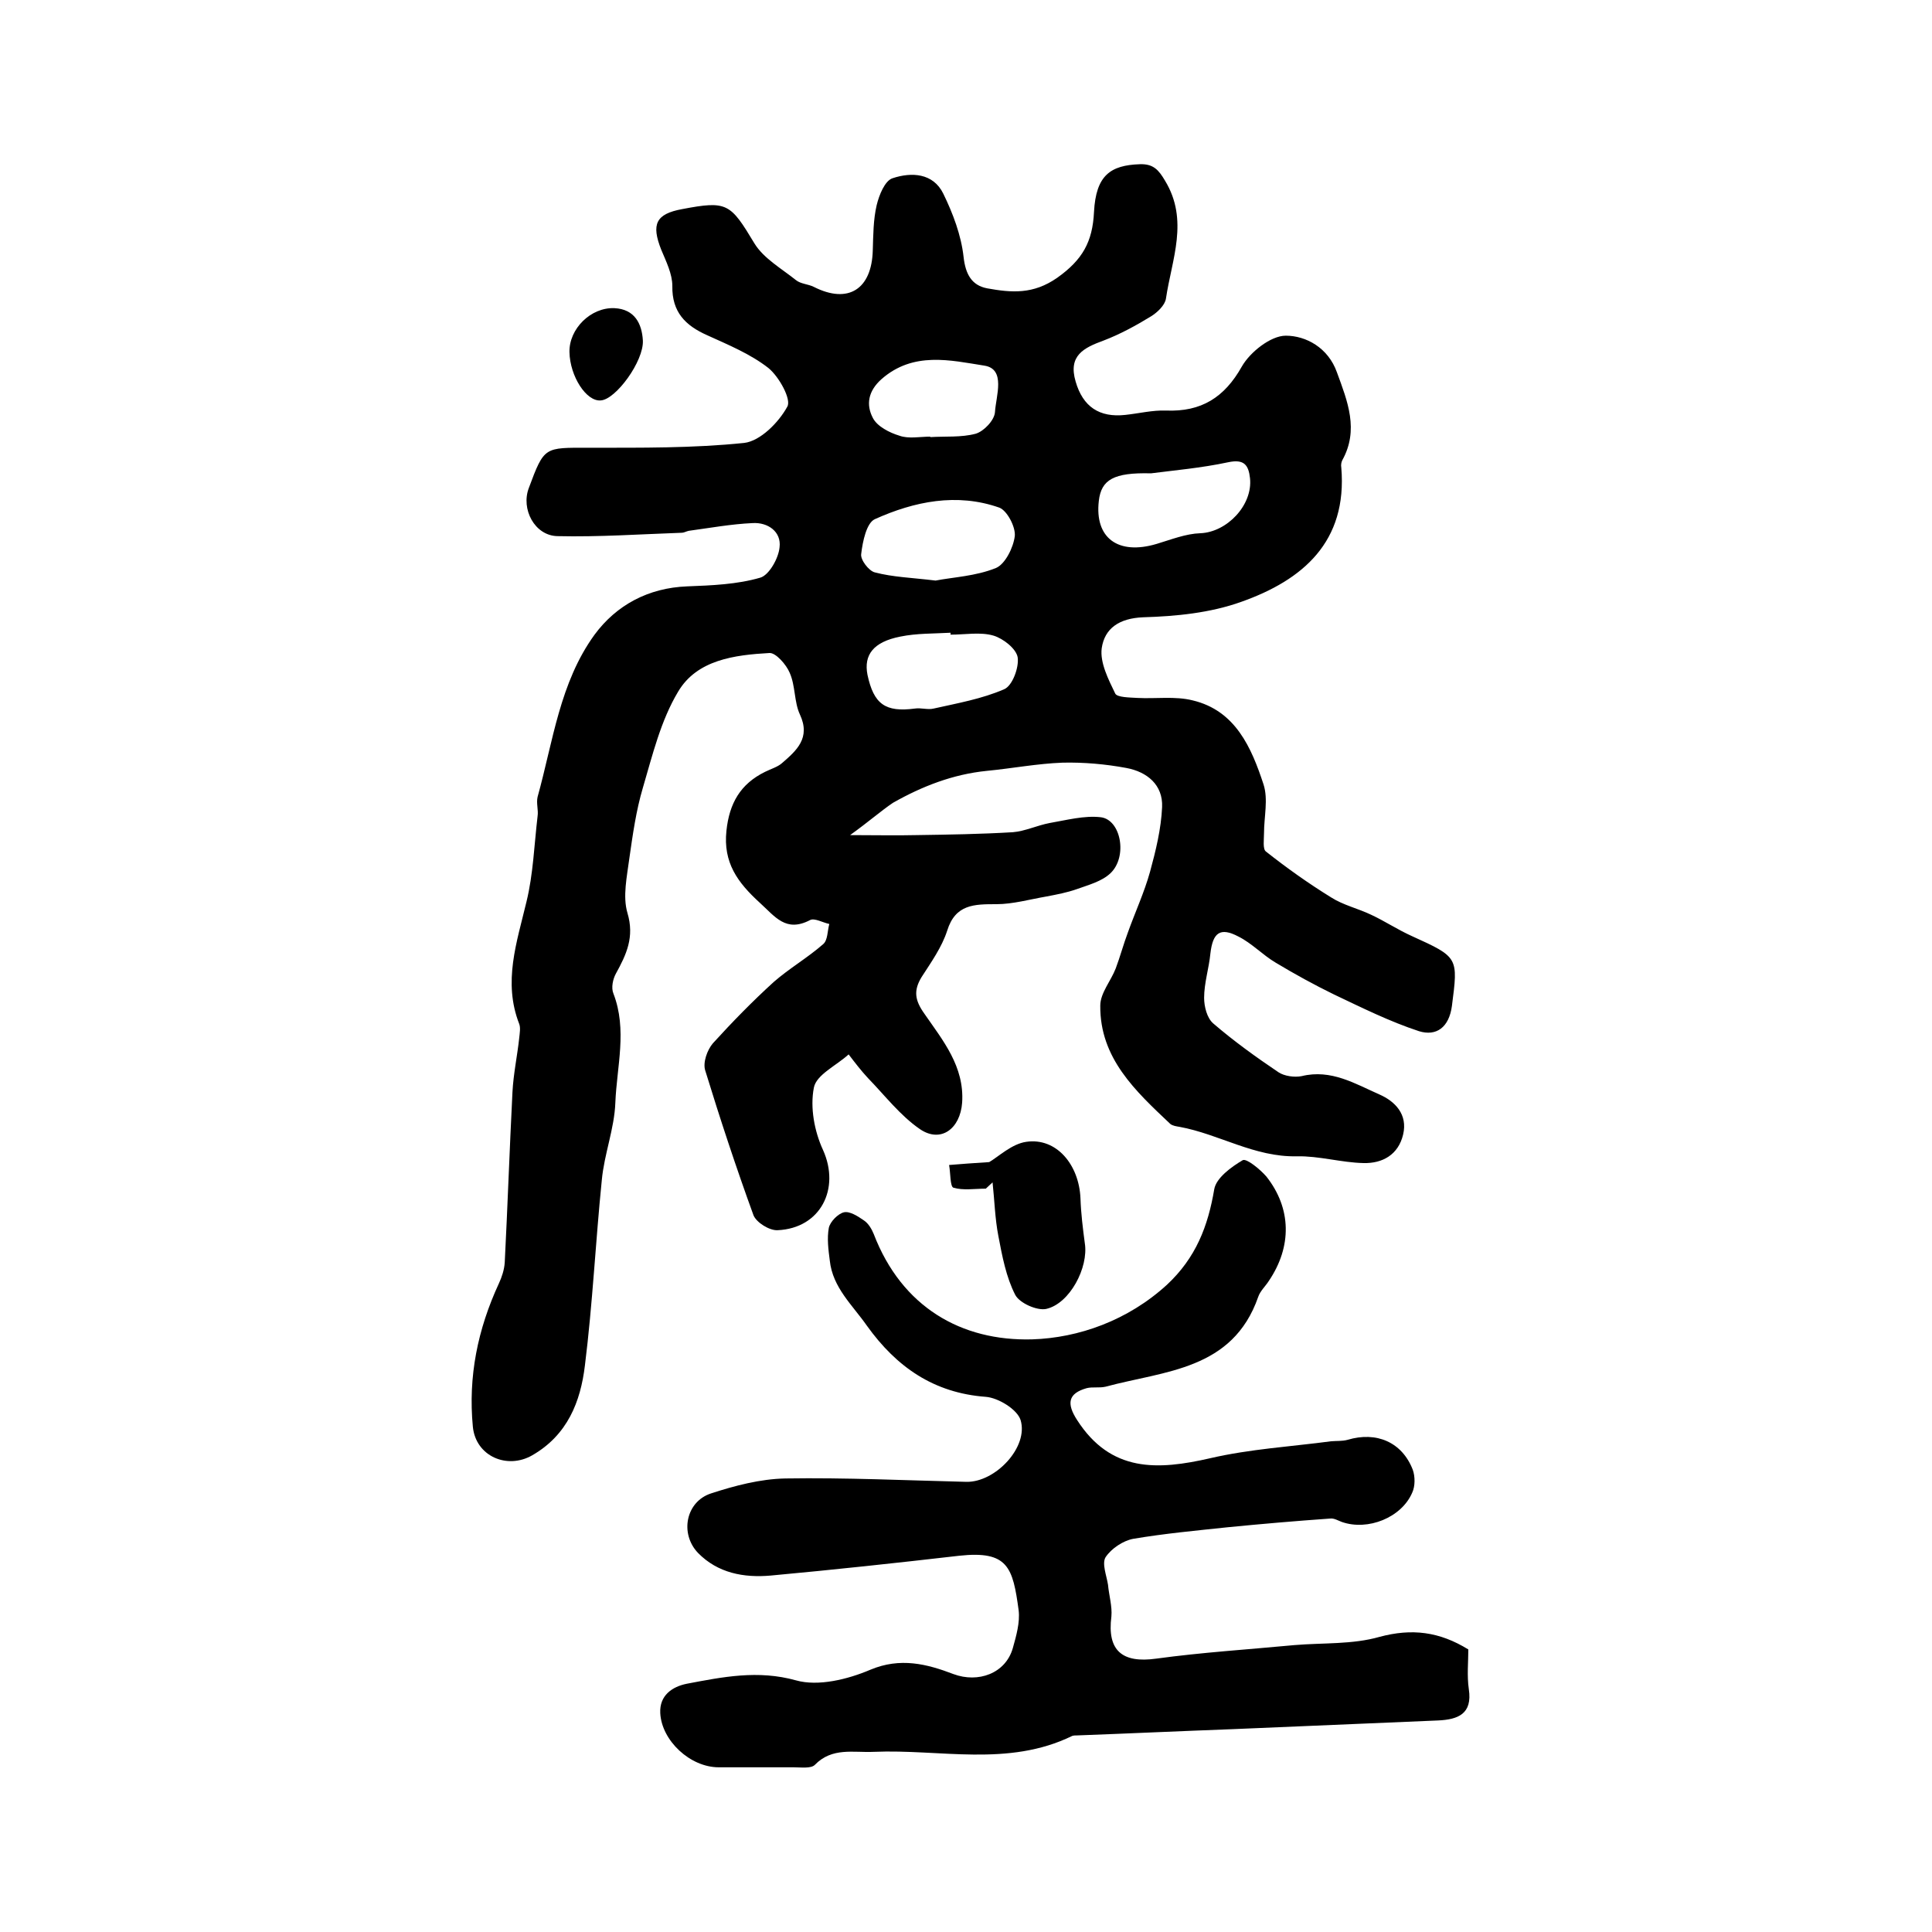
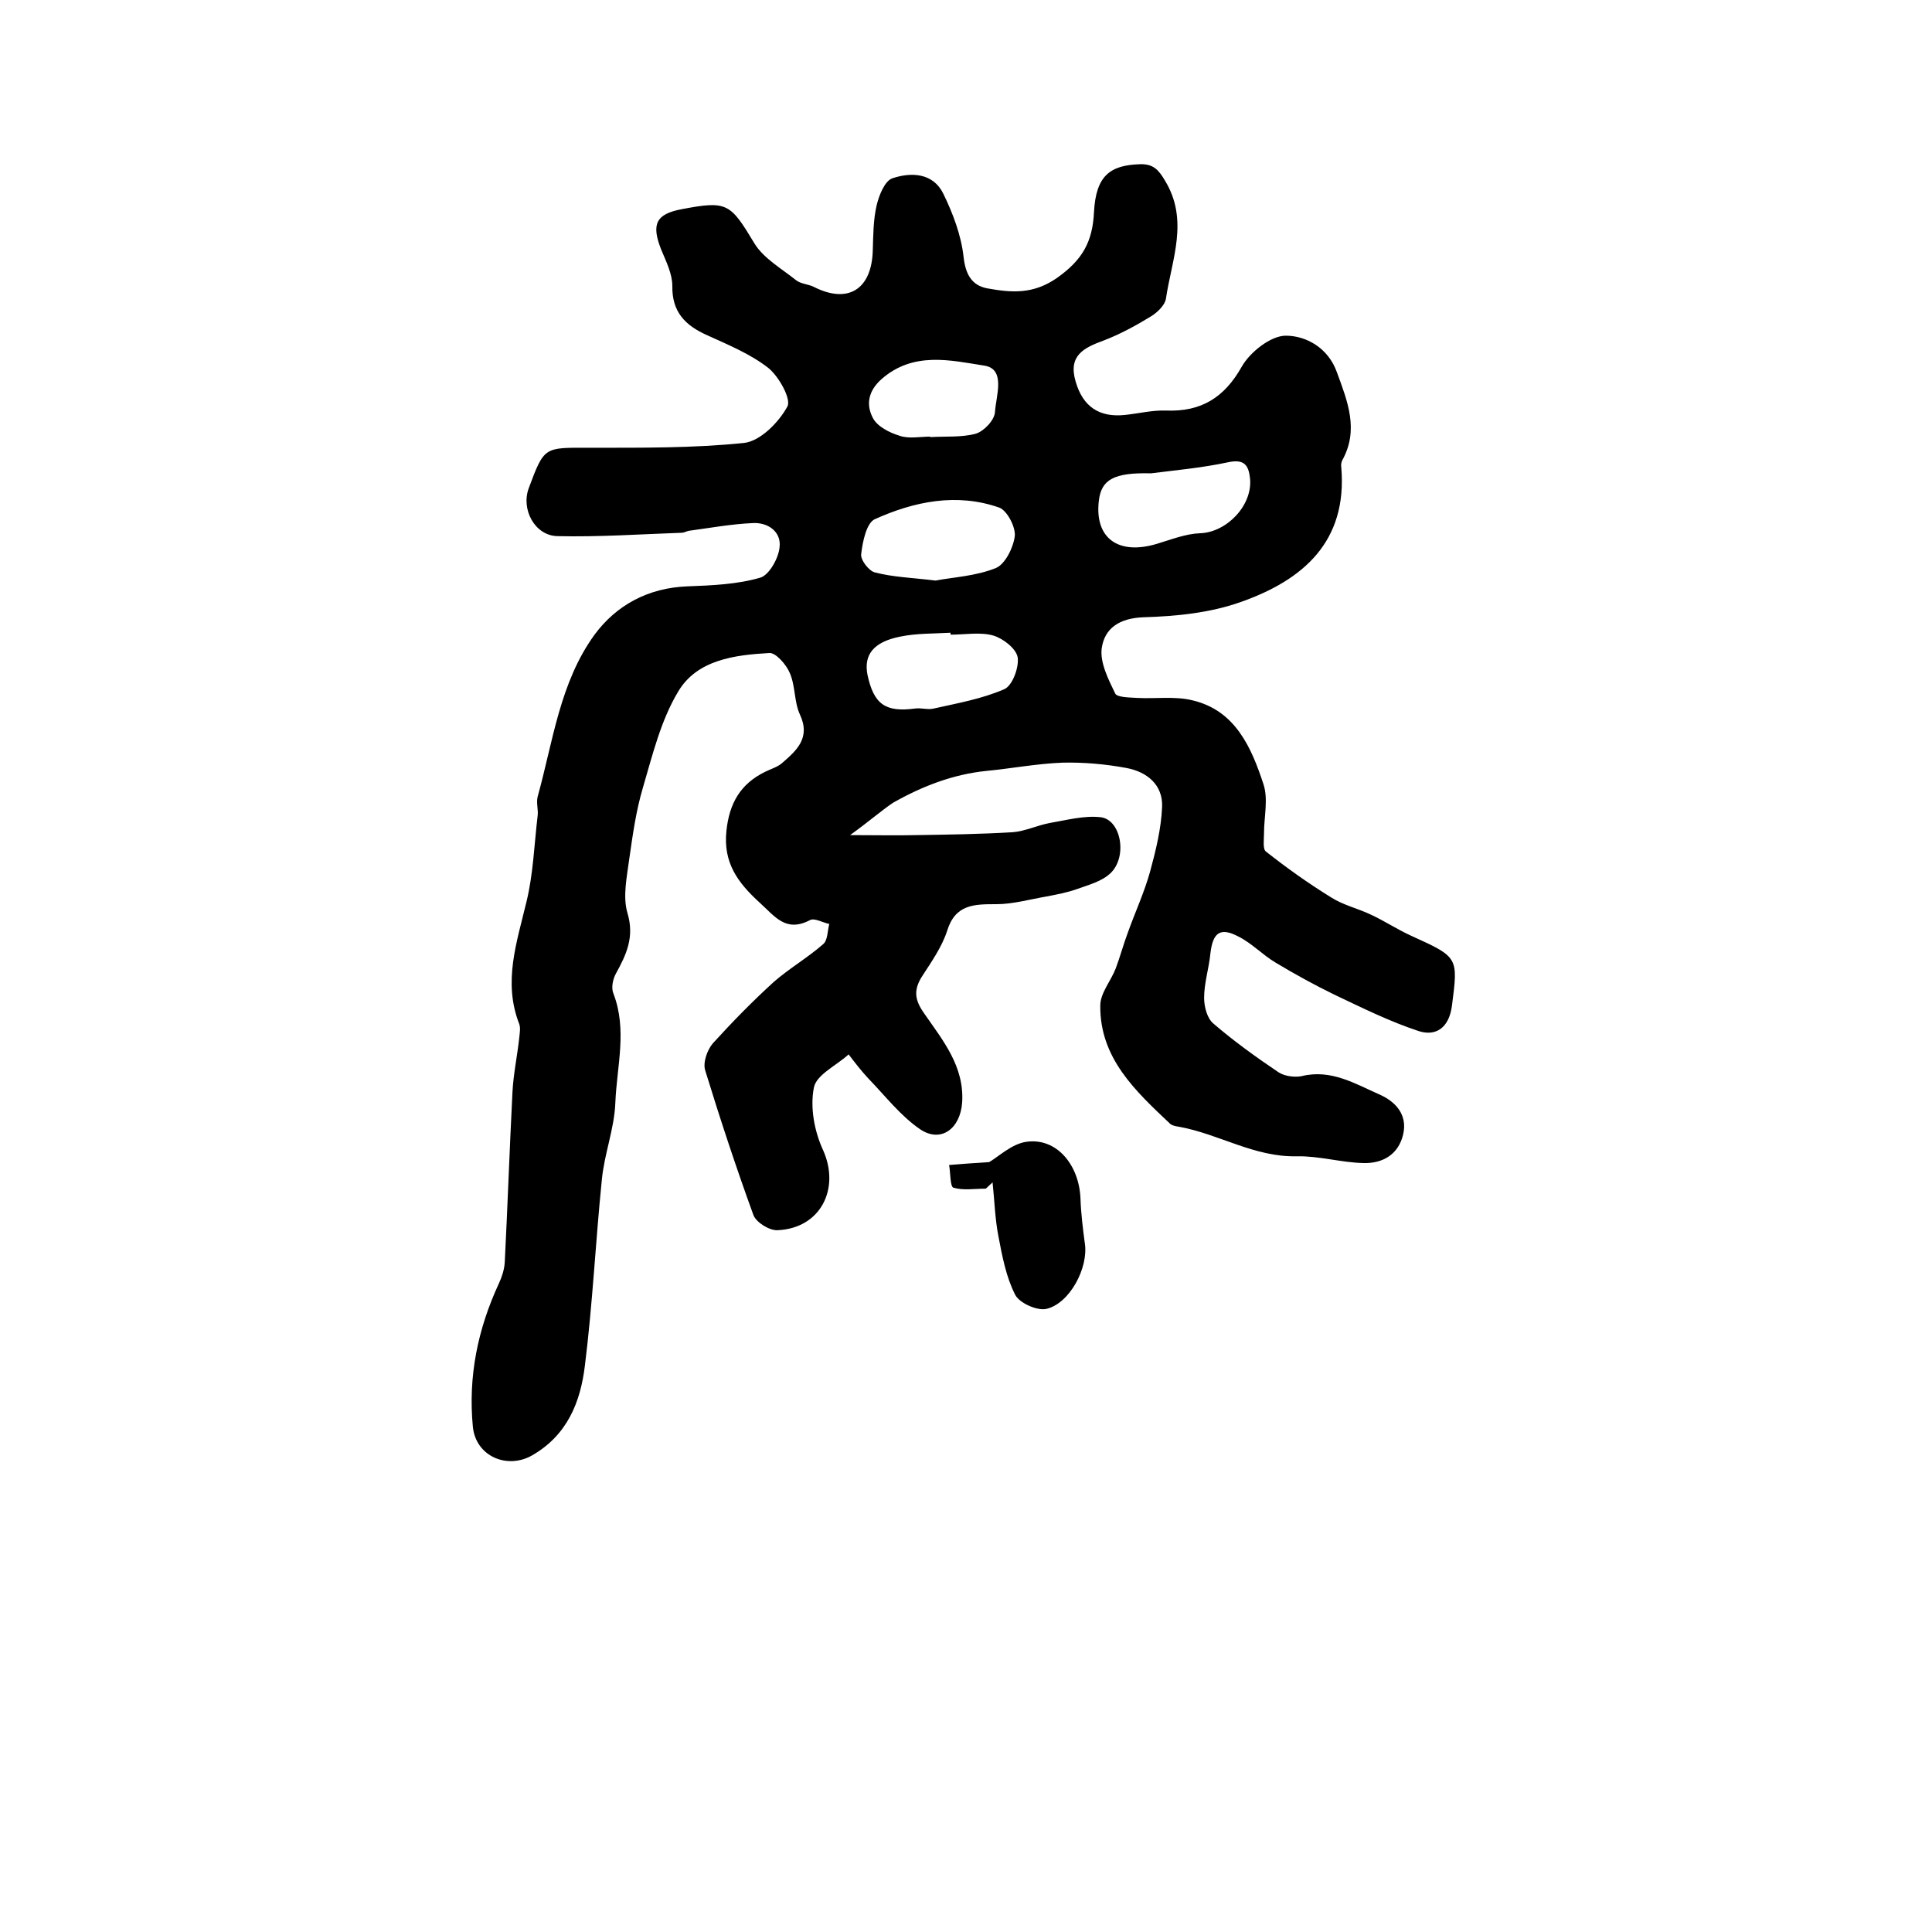
<svg xmlns="http://www.w3.org/2000/svg" version="1.1" id="图层_1" x="0px" y="0px" viewBox="0 0 400 400" style="enable-background:new 0 0 400 400;" xml:space="preserve">
  <style type="text/css">
	.st0{fill:#FFFFFF;}
</style>
  <g>
    <path d="M176,172.9c5.2,0,9.5,0.1,13.7,0c6.7-0.1,13.3-0.2,20-0.6c2.5-0.2,5-1.4,7.6-1.9c3.5-0.6,7.2-1.6,10.6-1.2   c4.2,0.5,5.6,8.2,2,11.6c-1.8,1.7-4.5,2.4-7,3.3c-2,0.7-4.1,1.1-6.2,1.5c-3.5,0.6-7,1.6-10.4,1.6c-4.6,0-8.5,0-10.2,5.5   c-1.1,3.4-3.3,6.5-5.3,9.6c-1.7,2.8-1.4,4.8,0.6,7.6c3.8,5.5,8.3,10.9,7.8,18.4c-0.4,5.4-4.4,8.4-8.7,5.5c-4.1-2.8-7.3-7-10.8-10.6   c-1.4-1.5-2.7-3.2-4-4.9c-2.5,2.3-6.7,4.2-7.2,6.9c-0.8,4.1,0.1,9,1.9,12.9c3.6,8-0.5,16.2-9.4,16.6c-1.7,0.1-4.4-1.6-5-3.1   c-3.6-9.9-6.9-19.9-10-30c-0.5-1.6,0.4-4.2,1.6-5.6c4-4.4,8.2-8.7,12.6-12.7c3.2-2.8,7-5,10.2-7.8c1-0.8,0.9-2.8,1.3-4.2   c-1.4-0.3-3.1-1.3-4-0.8c-5,2.6-7.2-0.7-10.4-3.6c-4.6-4.2-7.6-8.3-6.9-14.9c0.6-5.7,2.9-9.7,8-12.2c1.2-0.6,2.6-1,3.5-1.8   c3-2.6,6-5.2,3.7-10.1c-1.2-2.6-0.9-5.9-2.1-8.6c-0.7-1.7-2.9-4.2-4.2-4.1c-7.2,0.4-15,1.4-18.9,8c-3.6,6-5.3,13.1-7.3,19.9   c-1.4,4.7-2.1,9.7-2.8,14.6c-0.5,3.8-1.4,7.9-0.4,11.3c1.5,5-0.2,8.6-2.4,12.6c-0.6,1.1-1,2.9-0.5,4.1c2.9,7.5,0.7,15.1,0.4,22.6   c-0.2,5.4-2.3,10.6-2.8,16c-1.3,12.8-1.9,25.6-3.5,38.4c-0.9,7.5-3.6,14.4-10.9,18.6c-5.2,3-11.7,0.2-12.3-5.9   c-1-10.4,1-20.2,5.4-29.7c0.6-1.3,1.1-2.8,1.2-4.3c0.6-11.8,1-23.5,1.6-35.3c0.2-3.8,1-7.5,1.4-11.2c0.1-1,0.3-2.1,0-2.9   c-3.4-8.7-0.5-16.9,1.5-25.3c1.4-5.7,1.6-11.8,2.3-17.7c0.2-1.3-0.3-2.7,0-4c3.2-11.5,4.6-23.7,11.8-33.6c4.5-6.1,11.1-9.7,19.2-10   c5.1-0.2,10.3-0.4,15.1-1.8c1.8-0.5,3.8-4,4-6.3c0.4-3.2-2.4-5.2-5.6-5c-4.4,0.2-8.8,1-13.2,1.6c-0.5,0.1-1,0.4-1.4,0.4   c-8.6,0.3-17.2,0.9-25.8,0.7c-4.7-0.1-7.6-5.6-5.9-10c3.2-8.6,3.2-8.3,12.4-8.3c10.8,0,21.6,0.1,32.2-1c3.3-0.4,7.1-4.2,8.9-7.5   c0.9-1.5-1.7-6.2-3.9-8c-3.7-2.9-8.3-4.8-12.7-6.8c-4.5-2-7.3-4.8-7.2-10.2c0-2.5-1.3-5.1-2.3-7.5c-2.1-5.3-1.1-7.4,4.3-8.4   c9.4-1.8,10-1.2,15,7.1c1.9,3.1,5.6,5.2,8.6,7.6c1,0.8,2.5,0.8,3.7,1.4c7.1,3.6,12,0.5,12.2-7.6c0.1-3.1,0.1-6.3,0.8-9.3   c0.5-2.1,1.7-5.1,3.3-5.6c3.9-1.3,8.4-1.1,10.5,3.2c2,4.1,3.7,8.6,4.2,13.1c0.4,3.6,1.7,5.9,4.9,6.5c5,0.9,9.5,1.3,14.5-2.2   c5.2-3.7,7.3-7.4,7.6-13.6c0.4-7.6,3.4-9.7,9.5-9.9c2.8-0.1,3.9,1.2,5.2,3.4c5,8.2,1.4,16.3,0.2,24.4c-0.2,1.4-1.8,2.9-3.1,3.7   c-3.1,1.9-6.4,3.7-9.8,5c-4.1,1.5-7.4,3.1-5.8,8.5c1.5,5.2,4.9,7.5,10.3,6.9c2.8-0.3,5.6-1,8.4-0.9c7.3,0.3,12.1-2.7,15.7-9.1   c1.7-3,6-6.4,9.1-6.4c4.2,0,8.8,2.5,10.6,7.6c2.2,6,4.6,11.9,1.1,18.2c-0.2,0.4-0.3,1-0.2,1.5c1.3,15.4-8,23.3-20.7,27.8   c-6.4,2.3-13.5,3-20.3,3.2c-5,0.2-8,2.3-8.6,6.4c-0.4,3,1.4,6.5,2.8,9.4c0.4,0.8,3,0.8,4.6,0.9c3.8,0.2,7.8-0.4,11.4,0.5   c8.9,2.1,12.2,9.8,14.7,17.4c1,3.1,0.1,6.7,0.1,10.1c0,1.3-0.3,3.3,0.4,3.8c4.3,3.4,8.8,6.6,13.5,9.5c2.5,1.6,5.6,2.3,8.3,3.6   c2.8,1.3,5.5,3.1,8.4,4.4c9.7,4.4,9.6,4.4,8.3,14.5c-0.6,4.4-3.2,6.3-6.8,5.2c-6.1-2-11.9-4.9-17.6-7.6c-4.1-2-8.1-4.2-12.1-6.6   c-2.7-1.6-4.9-4-7.7-5.4c-3.8-2-5.3-0.8-5.8,3.5c-0.3,3.1-1.3,6.1-1.3,9.2c0,1.8,0.6,4.2,1.9,5.3c4.3,3.7,8.9,7,13.5,10.1   c1.2,0.8,3.3,1.1,4.8,0.8c6.1-1.5,11.1,1.6,16.1,3.8c3.2,1.4,5.9,4.1,4.9,8.3c-1,4.2-4.3,6-8.2,5.9c-4.6-0.1-9.2-1.5-13.8-1.4   c-8.8,0.2-16.1-4.6-24.3-6.1c-0.6-0.1-1.4-0.2-1.9-0.6c-7.2-6.8-14.6-13.6-14.5-24.5c0-2.6,2.2-5.1,3.2-7.7c0.9-2.4,1.6-5,2.5-7.4   c1.5-4.2,3.4-8.3,4.6-12.6c1.2-4.4,2.3-8.9,2.5-13.4c0.2-4.6-3.1-7.3-7.4-8.1c-4.3-0.8-8.8-1.2-13.2-1.1   c-5.3,0.2-10.5,1.2-15.7,1.7c-7,0.7-13.4,3.2-19.4,6.6C182.5,167.8,179.9,170.1,176,172.9z M196.8,131.4c0-0.1,0-0.3,0-0.4   c-3.5,0.2-7,0.1-10.4,0.8c-5.6,1.1-7.6,3.8-6.8,7.9c1.3,6.1,3.7,7.8,9.8,7c1.3-0.2,2.7,0.3,3.9,0c4.9-1.1,10-2,14.6-4   c1.7-0.7,3.1-4.5,2.8-6.6c-0.3-1.8-3-3.9-5-4.5C203,130.8,199.8,131.4,196.8,131.4z M193.7,120.2c3.6-0.7,8.3-0.9,12.5-2.6   c1.9-0.8,3.6-4.2,3.9-6.6c0.2-1.9-1.6-5.3-3.2-5.9c-8.8-3.1-17.6-1.3-25.8,2.4c-1.7,0.8-2.5,4.6-2.8,7.2c-0.2,1.2,1.6,3.5,2.8,3.8   C184.9,119.5,188.8,119.6,193.7,120.2z M238.3,98c-7.7-0.2-10.3,1.3-10.8,5.7c-0.9,7.7,4,11.3,12,8.9c3-0.9,6-2.1,9-2.2   c5.5-0.2,10.9-5.8,10.3-11.4c-0.3-2.7-1.2-4-4.5-3.3C248.7,96.9,242.9,97.4,238.3,98z M192.6,90.4c0,0,0,0.1,0,0.1   c3.1-0.2,6.4,0.1,9.4-0.7c1.7-0.5,3.9-2.8,4-4.5c0.2-3.3,2.3-8.9-2.2-9.6c-7-1.1-14.7-3-21.3,2.8c-2.8,2.5-3.2,5.3-1.8,8   c0.9,1.8,3.5,3.1,5.5,3.7C188.1,90.9,190.5,90.4,192.6,90.4z" />
-     <path d="M304,341.5c0,2.6-0.3,5.4,0.1,8.2c0.8,5.2-2.3,6.3-6.3,6.5c-14.2,0.6-28.3,1.2-42.5,1.8c-10.8,0.4-21.5,0.9-32.3,1.3   c-0.3,0-0.7,0-1,0.1c-13.3,6.5-27.4,2.7-41.1,3.3c-4.2,0.2-8.6-1-12.2,2.7c-0.8,0.8-2.9,0.5-4.4,0.5c-5.2,0-10.3,0-15.5,0   c-5.9,0-11.8-5.5-12.1-11.2c-0.2-3.7,2.5-5.5,5.5-6.1c7.4-1.4,14.7-2.9,22.6-0.7c4.6,1.3,10.7-0.2,15.4-2.2   c6.2-2.6,11.7-1.2,17.2,0.9c5.1,1.9,10.8-0.1,12.3-5.4c0.7-2.5,1.5-5.3,1.2-7.8c-1.2-8.9-2.2-12.4-12.3-11.3c-13,1.5-26,2.9-39,4.1   c-5.6,0.5-11-0.5-15.1-4.7c-3.8-4-2.5-10.6,2.7-12.3c4.9-1.6,10.2-3,15.4-3.1c12.5-0.2,25,0.4,37.5,0.7c6,0.1,12.9-7.2,11.2-12.8   c-0.7-2.2-4.6-4.6-7.2-4.8c-10.8-0.8-18.5-6.2-24.6-14.7c-3-4.3-7.1-7.9-7.7-13.5c-0.3-2.3-0.6-4.6-0.2-6.8   c0.3-1.3,1.9-2.9,3.1-3.2c1.2-0.3,2.9,0.8,4.2,1.7c0.9,0.6,1.6,1.8,2,2.8c5.8,15.1,18.1,22.2,32.8,21.8c9.6-0.3,19.8-3.9,27.9-11.3   c6-5.6,8.5-12.1,9.8-19.8c0.4-2.3,3.5-4.6,5.9-6c0.8-0.4,3.6,1.9,4.9,3.4c5.2,6.6,5.3,14.5,0.5,21.6c-0.7,1.1-1.8,2.1-2.2,3.3   c-5.3,15.2-19.4,15.3-31.6,18.6c-1.3,0.3-2.7,0-3.9,0.3c-3.9,1.1-4.2,3.2-2,6.6c7,10.9,16.7,10.4,27.6,7.9c8.2-1.9,16.7-2.4,25-3.5   c1.1-0.1,2.3,0,3.4-0.3c6-1.8,11.3,0.5,13.5,6.2c0.5,1.4,0.5,3.4-0.1,4.7c-2.2,5.2-9.2,8-14.6,6.1c-0.8-0.3-1.6-0.8-2.4-0.7   c-7.1,0.5-14.1,1.1-21.2,1.8c-6.6,0.7-13.1,1.3-19.6,2.4c-2.1,0.4-4.5,2-5.7,3.8c-0.8,1.3,0.2,3.8,0.5,5.7c0.2,2.2,0.9,4.5,0.7,6.6   c-0.9,7,2.2,9.7,9.3,8.7c9.5-1.3,19.1-1.9,28.6-2.8c5.9-0.5,12-0.1,17.6-1.7C292.3,337.1,298,337.8,304,341.5z" />
    <path d="M204.1,246.1c-2.3,0-4.7,0.4-6.7-0.2c-0.7-0.2-0.6-3.1-0.9-4.7c2.5-0.2,5-0.4,8.3-0.6c1.9-1.1,4.7-3.8,7.7-4.2   c6.2-0.9,10.9,4.7,11.2,11.7c0.1,3.1,0.5,6.3,0.9,9.3c0.8,5-3.1,12.5-8,13.6c-1.9,0.4-5.5-1.2-6.4-2.9c-1.9-3.7-2.7-8-3.5-12.2   c-0.7-3.6-0.8-7.4-1.2-11.1C205.1,245.2,204.6,245.6,204.1,246.1z" />
-     <path d="M117.9,72.9c-0.1-4.8,4.4-9.3,9.3-9.1c4.2,0.2,5.7,3.2,5.9,6.7c0.2,4.3-5.6,12.2-8.7,12.4C121.4,83.2,118,77.9,117.9,72.9z   " />
  </g>
</svg>